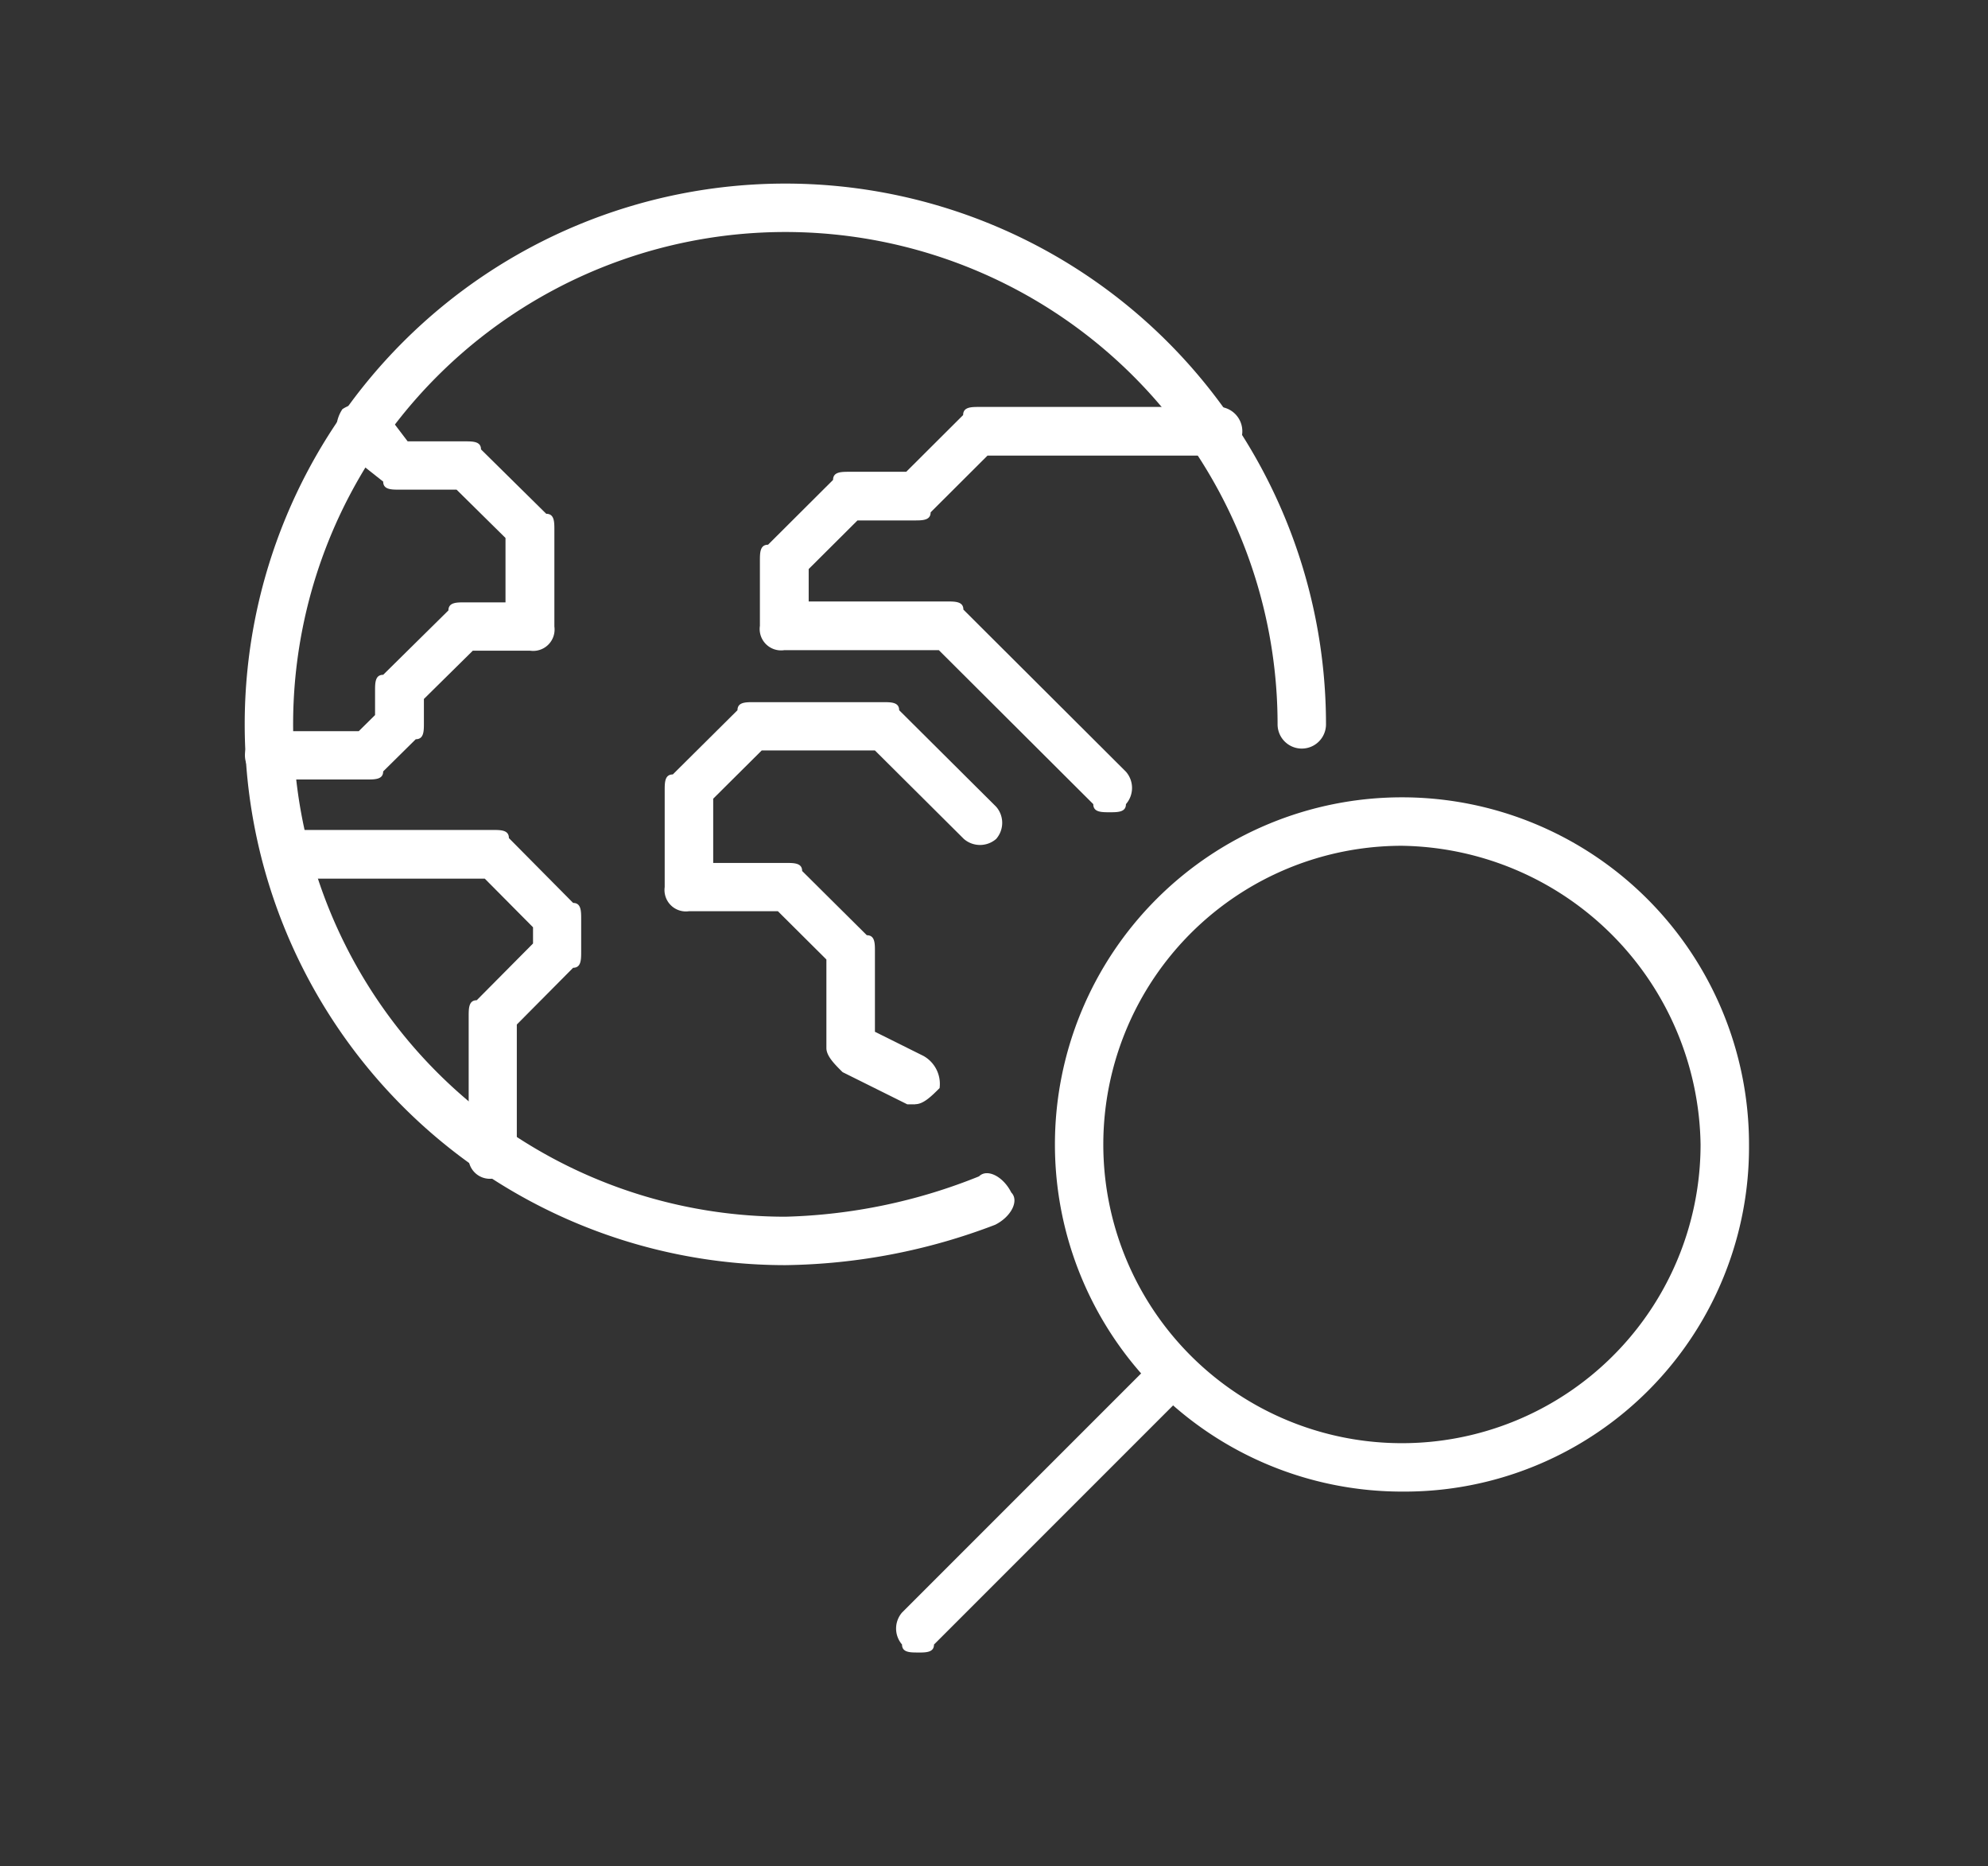
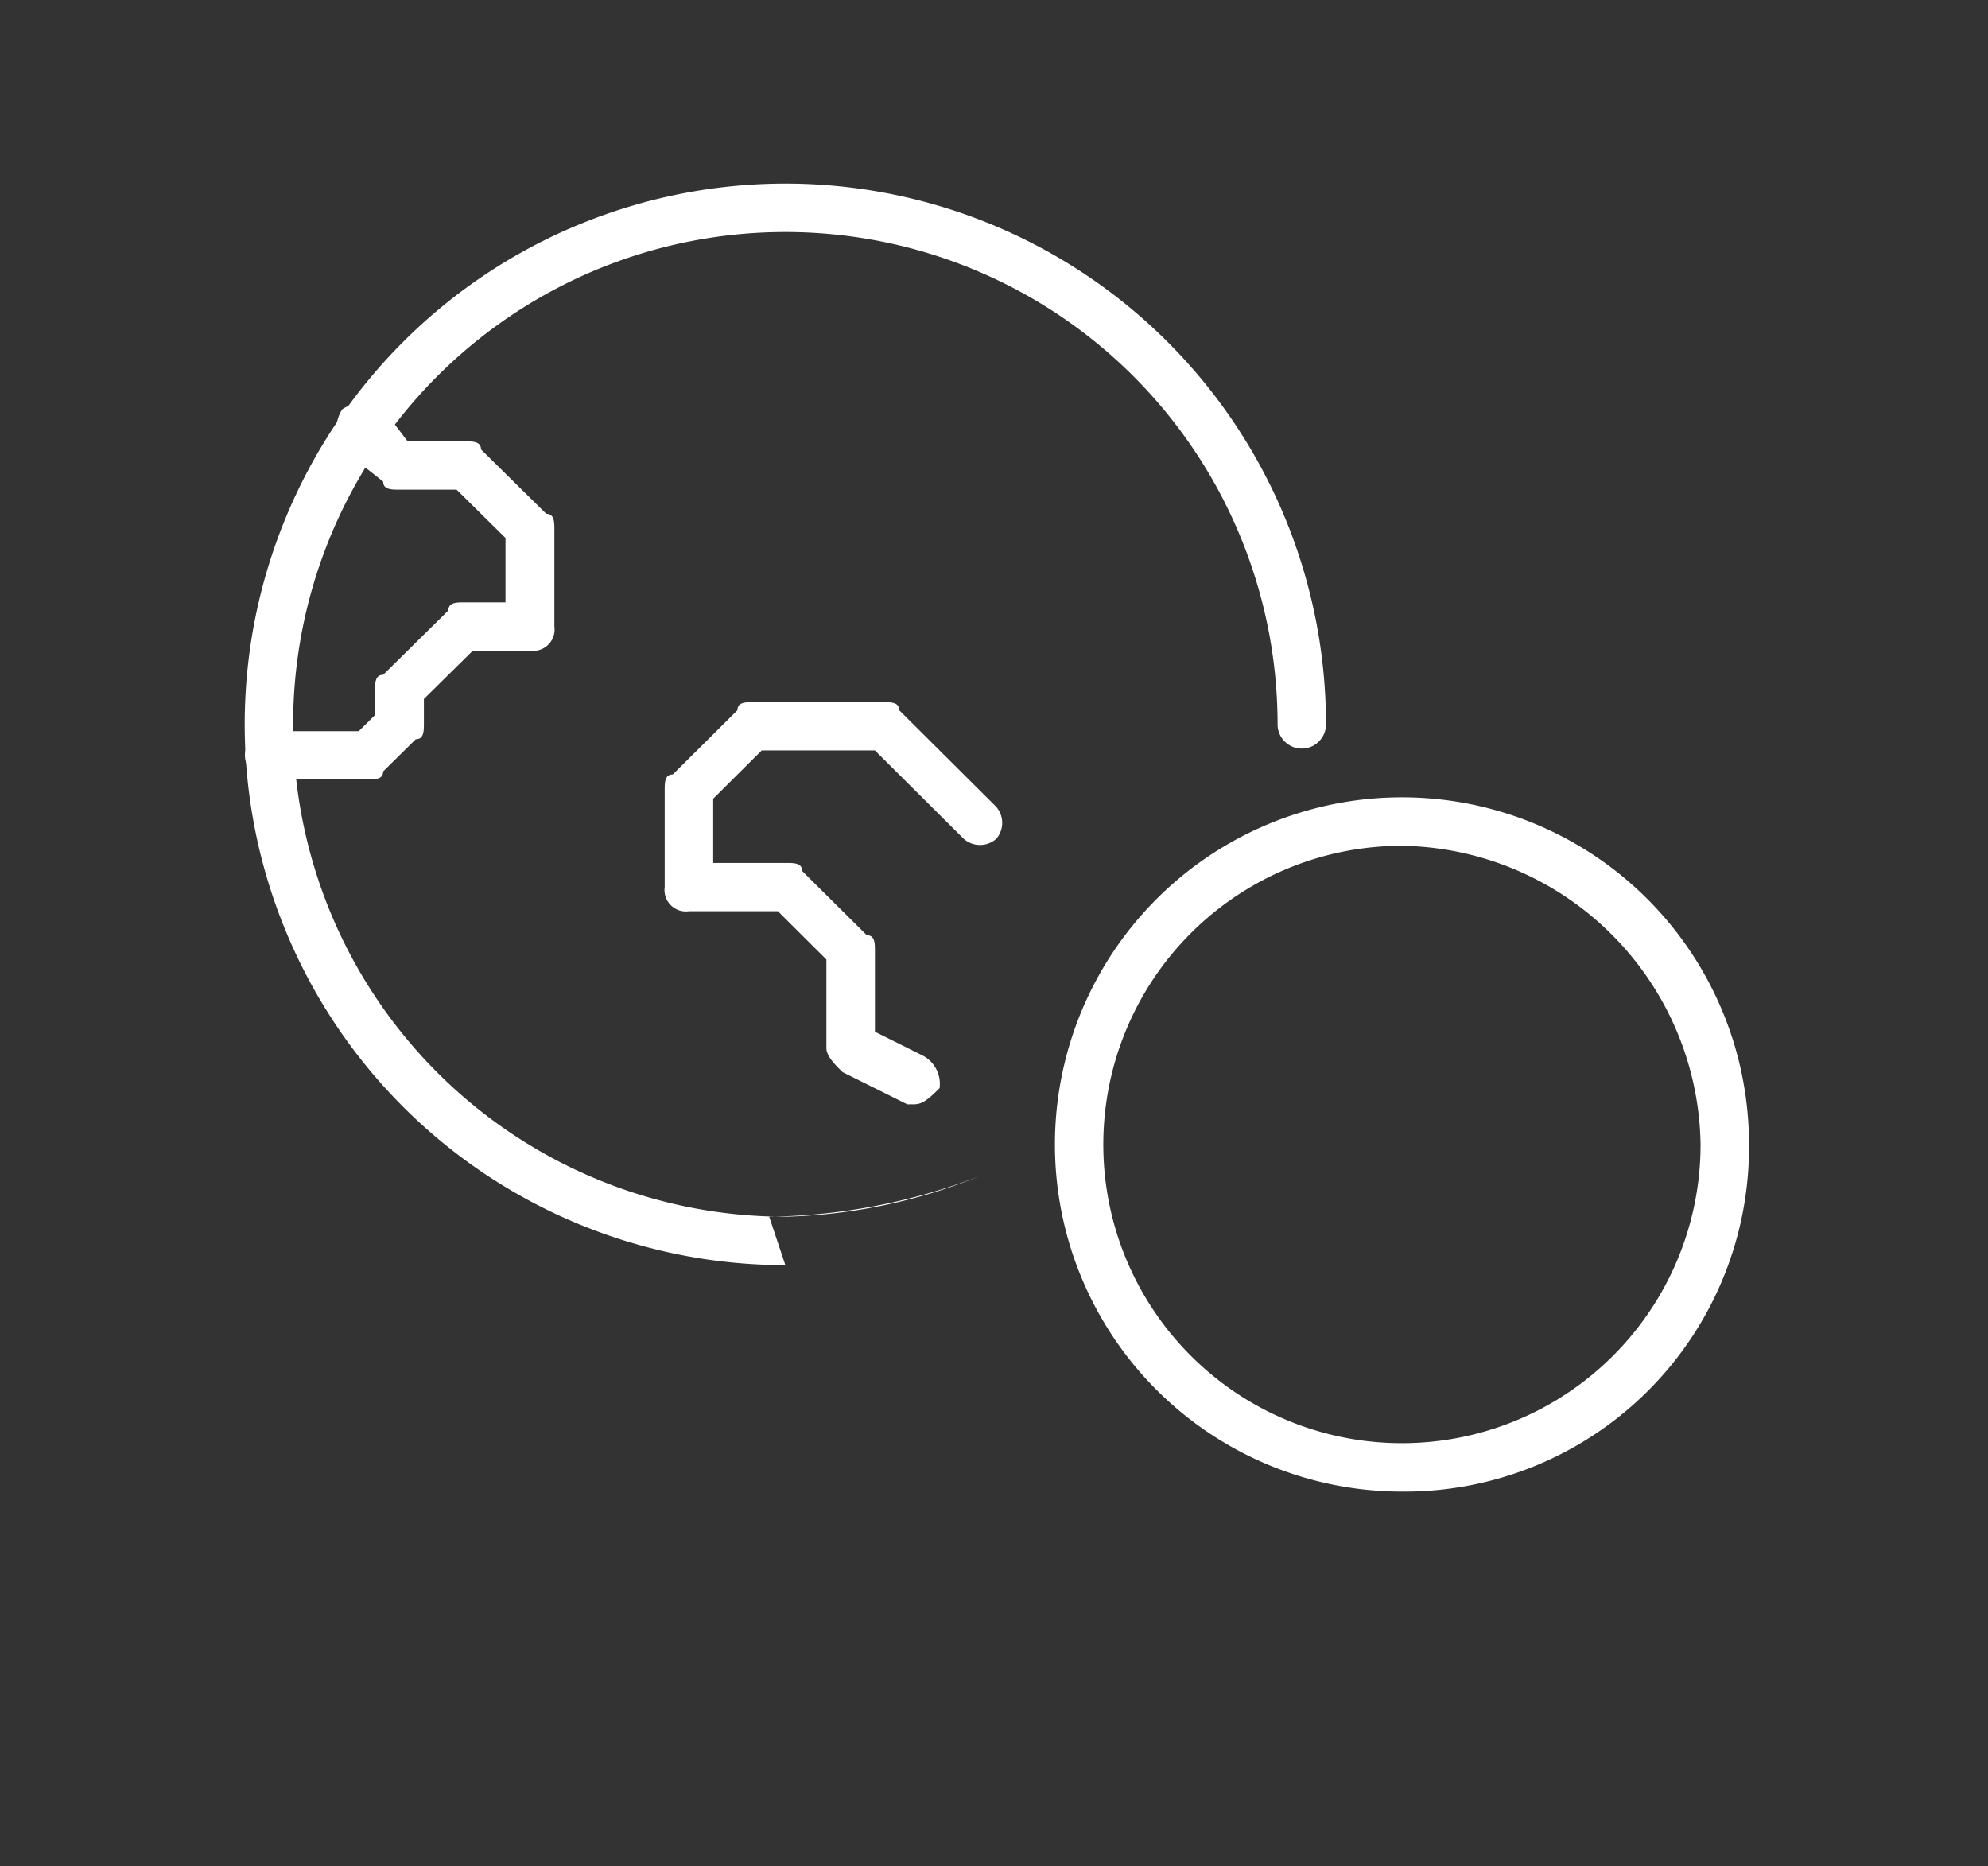
<svg xmlns="http://www.w3.org/2000/svg" width="65" height="61" viewBox="0 0 65 61">
  <rect x="0" y="0" width="65" height="61" fill="#333333" stroke="none" />
  <g id="icon_21" transform="translate(-569 -3196)">
    <rect id="Rectangle_12" data-name="Rectangle 12" width="65" height="61" transform="translate(569 3196)" fill="none" />
    <g id="Group_34" data-name="Group 34" transform="translate(416.578 2734.531)">
-       <path id="Path_209" data-name="Path 209" d="M192.611,489.715c-.266,0-.532,0-.532-.265l-5.05-5.034h-5.05a.7.7,0,0,1-.8-.795V481.5c0-.265,0-.53.266-.53l2.126-2.119c0-.265.266-.265.532-.265h1.86l1.861-1.855c0-.265.265-.265.531-.265h7.708a.8.8,0,1,1,0,1.59h-7.442l-1.86,1.855c0,.265-.266.265-.532.265h-1.86l-1.595,1.589v1.06H187.3c.265,0,.532,0,.532.265l5.315,5.3a.805.805,0,0,1,0,1.06c0,.265-.266.265-.532.265Z" transform="translate(-3.911 -1.695)" fill="#fff" fill-rule="evenodd" />
      <path id="Path_210" data-name="Path 210" d="M185.537,501.5h-.264l-2.115-1.052c-.265-.263-.529-.526-.529-.789v-2.893l-1.586-1.578h-2.908a.7.7,0,0,1-.793-.789v-3.156c0-.263,0-.526.265-.526l2.115-2.1c0-.263.264-.263.528-.263h4.229c.265,0,.529,0,.529.263l3.172,3.156a.8.8,0,0,1,0,1.052.806.806,0,0,1-1.057,0l-2.908-2.893h-3.7l-1.587,1.578v2.1h2.38c.265,0,.528,0,.528.263l2.115,2.1c.265,0,.265.263.265.526v2.63l1.586.789a1.048,1.048,0,0,1,.528,1.052c-.264.263-.528.526-.793.526Z" transform="translate(-3.187 -3.933)" fill="#fff" fill-rule="evenodd" />
      <path id="Path_211" data-name="Path 211" d="M164.42,488.614h-3.2a.789.789,0,1,1,0-1.579h2.932l.533-.527v-.789c0-.264,0-.527.266-.527l2.133-2.105c0-.263.266-.263.532-.263h1.334v-2.105l-1.6-1.579h-1.866c-.266,0-.533,0-.533-.263l-1.333-1.053a1.184,1.184,0,0,1,0-1.316,1.221,1.221,0,0,1,1.333,0l.8,1.053h1.865c.267,0,.533,0,.533.263l2.133,2.105c.266,0,.266.263.266.527v3.158a.7.7,0,0,1-.8.789h-1.866l-1.6,1.579v.79c0,.263,0,.526-.266.526l-1.066,1.053c0,.263-.266.263-.533.263Z" transform="translate(0 -1.665)" fill="#fff" fill-rule="evenodd" />
-       <path id="Path_212" data-name="Path 212" d="M168.648,504.9a.7.7,0,0,1-.789-.795V499.6c0-.265,0-.53.263-.53l1.841-1.855v-.53l-1.578-1.59h-6.574a.8.8,0,0,1,0-1.591h6.837c.263,0,.526,0,.526.265l2.1,2.12c.263,0,.263.265.263.53v1.06c0,.265,0,.53-.263.53l-1.841,1.855v4.24a.7.7,0,0,1-.789.795Z" transform="translate(-0.113 -4.905)" fill="#fff" fill-rule="evenodd" />
-       <path id="Path_213" data-name="Path 213" d="M178.1,502.824a17.677,17.677,0,1,1,17.677-17.677.791.791,0,1,1-1.583,0A16.094,16.094,0,1,0,178.1,501.241a18.141,18.141,0,0,0,6.332-1.319c.264-.264.791,0,1.055.528.264.264,0,.791-.528,1.055a19.824,19.824,0,0,1-6.86,1.319Z" fill="#fff" fill-rule="evenodd" />
+       <path id="Path_213" data-name="Path 213" d="M178.1,502.824a17.677,17.677,0,1,1,17.677-17.677.791.791,0,1,1-1.583,0A16.094,16.094,0,1,0,178.1,501.241a18.141,18.141,0,0,0,6.332-1.319a19.824,19.824,0,0,1-6.86,1.319Z" fill="#fff" fill-rule="evenodd" />
      <path id="Path_214" data-name="Path 214" d="M204.409,514.882a11.347,11.347,0,1,1,11.347-11.347,11.262,11.262,0,0,1-11.347,11.347Zm0-21.11a9.764,9.764,0,1,0,9.763,9.763,9.914,9.914,0,0,0-9.763-9.763Z" transform="translate(-6.148 -4.656)" fill="#fff" fill-rule="evenodd" />
-       <path id="Path_215" data-name="Path 215" d="M187.381,524.339c-.261,0-.523,0-.523-.261a.8.8,0,0,1,0-1.045l8.366-8.365a.739.739,0,1,1,1.045,1.045l-8.366,8.366c0,.261-.261.261-.523.261Z" transform="translate(-4.943 -8.853)" fill="#fff" fill-rule="evenodd" />
    </g>
  </g>
</svg>